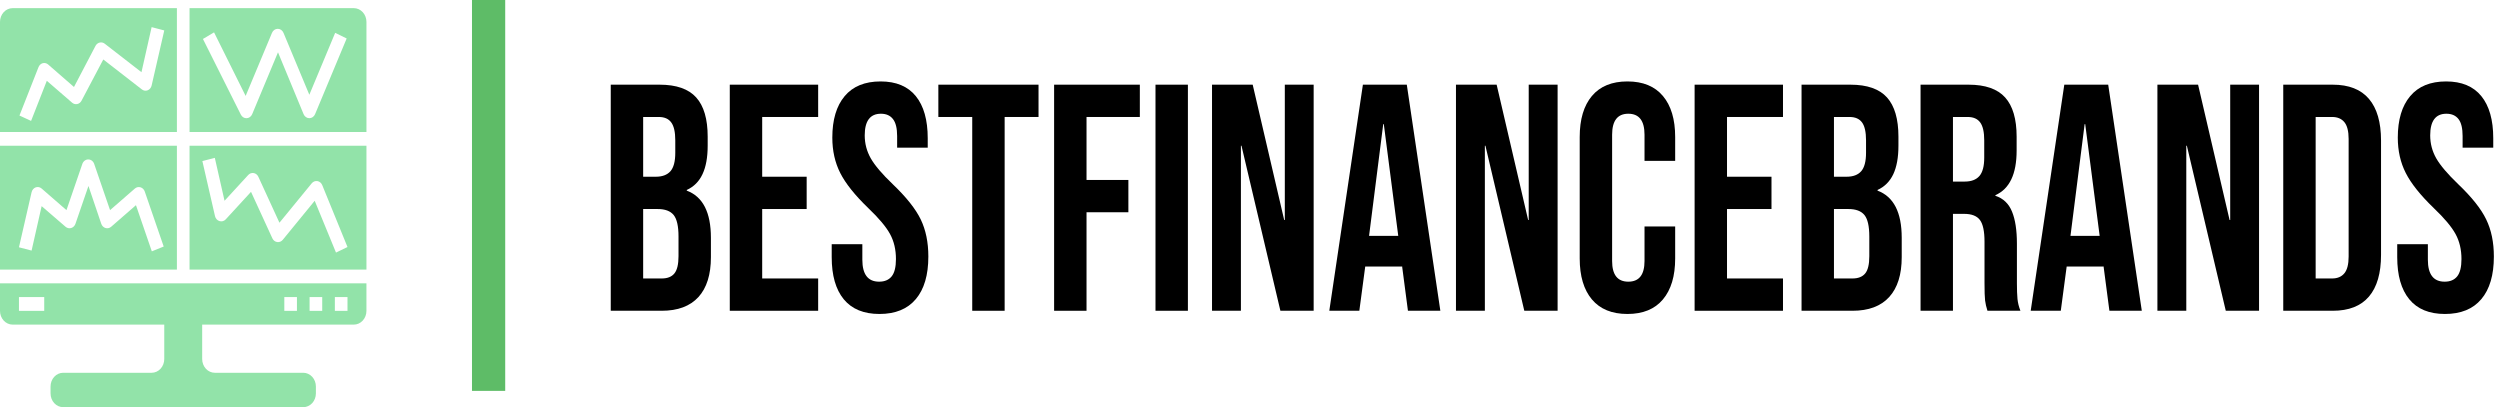
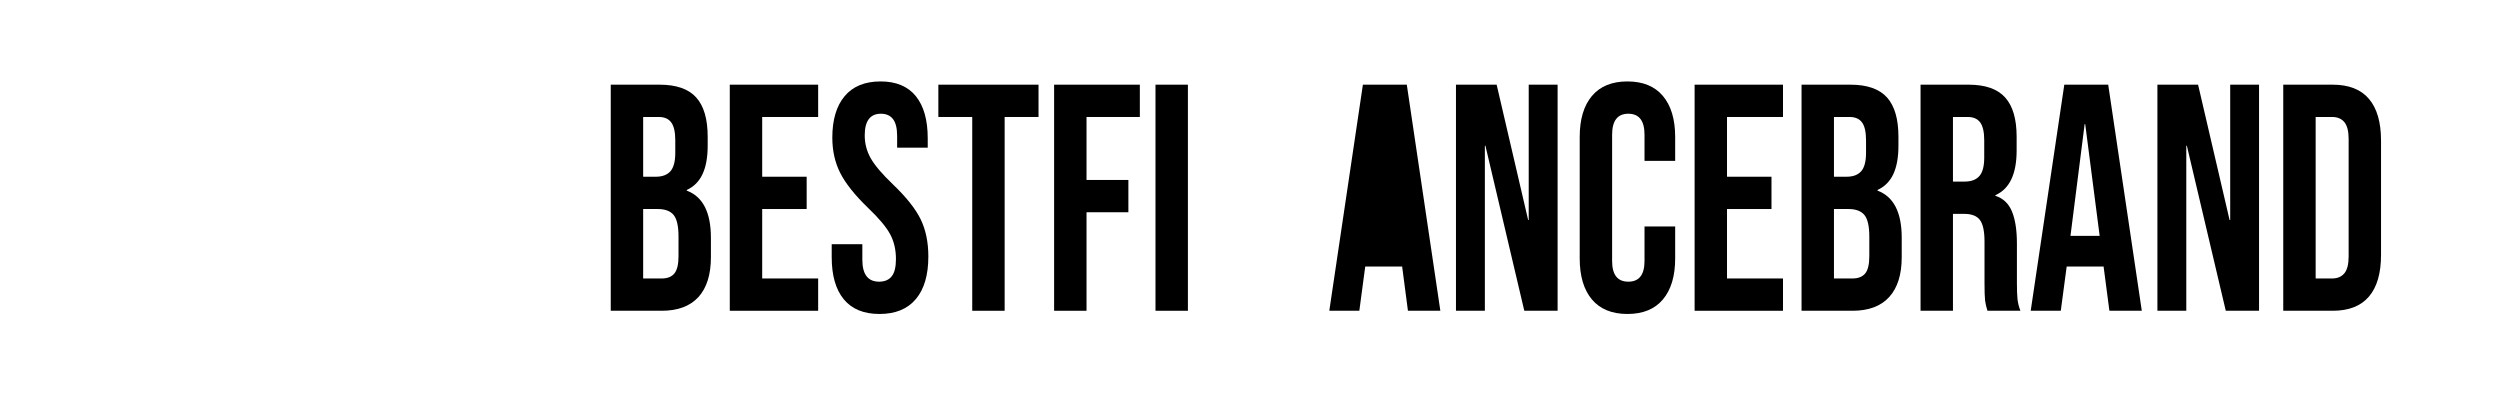
<svg xmlns="http://www.w3.org/2000/svg" width="307" height="50" viewBox="0 0 307 50" fill="none">
  <g clip-path="url(#clip0_1010_2)">
-     <path d="M60 0V48" stroke="#5EBC67" stroke-width="4.08" />
-     <path d="M3.82478e-08 38.173C3.82478e-08 38.621 0.163 39.05 0.454 39.367C0.745 39.684 1.14 39.862 1.552 39.862H20.172V44.086C20.172 44.308 20.132 44.528 20.054 44.733C19.976 44.938 19.862 45.124 19.718 45.281C19.574 45.438 19.403 45.562 19.215 45.647C19.026 45.732 18.825 45.776 18.621 45.776H7.758C7.347 45.776 6.952 45.954 6.661 46.271C6.37 46.588 6.207 47.017 6.207 47.466V48.31C6.207 48.758 6.37 49.188 6.661 49.505C6.952 49.822 7.347 50 7.758 50H37.241C37.652 50 38.047 49.822 38.338 49.505C38.629 49.188 38.792 48.758 38.792 48.31V47.466C38.792 47.017 38.629 46.588 38.338 46.271C38.047 45.954 37.652 45.776 37.241 45.776H26.379C26.175 45.776 25.973 45.732 25.785 45.647C25.596 45.562 25.425 45.438 25.281 45.281C25.137 45.124 25.023 44.938 24.945 44.733C24.867 44.528 24.827 44.308 24.827 44.086V39.862H43.447C43.651 39.862 43.853 39.819 44.041 39.734C44.23 39.649 44.401 39.524 44.545 39.367C44.689 39.211 44.803 39.024 44.881 38.819C44.959 38.614 44.999 38.395 44.999 38.173V34.793H3.82478e-08V38.173ZM41.121 36.483H42.672V38.173H41.121V36.483ZM38.017 36.483H39.569V38.173H38.017V36.483ZM34.914 36.483H36.465V38.173H34.914V36.483ZM2.328 36.483H5.431V38.173H2.328V36.483ZM3.82478e-08 33.104H21.724V17.896H3.82478e-08V33.104ZM3.879 23.608C3.91 23.47 3.973 23.342 4.061 23.238C4.149 23.133 4.26 23.054 4.384 23.008C4.507 22.964 4.638 22.954 4.765 22.979C4.893 23.004 5.012 23.064 5.113 23.152L8.162 25.805L10.109 20.136C10.164 19.973 10.263 19.832 10.393 19.732C10.524 19.632 10.679 19.579 10.839 19.579C10.998 19.579 11.154 19.632 11.284 19.732C11.415 19.832 11.514 19.973 11.568 20.136L13.515 25.805L16.564 23.152C16.66 23.069 16.773 23.012 16.893 22.985C17.013 22.959 17.137 22.964 17.255 23C17.373 23.035 17.481 23.1 17.572 23.19C17.662 23.279 17.732 23.391 17.775 23.515L20.102 30.274L18.644 30.865L16.696 25.196L13.648 27.849C13.552 27.932 13.439 27.989 13.319 28.015C13.199 28.042 13.075 28.037 12.957 28.001C12.839 27.966 12.73 27.901 12.64 27.811C12.55 27.722 12.48 27.61 12.437 27.486L10.862 22.839L9.264 27.486C9.22 27.61 9.151 27.721 9.06 27.811C8.97 27.9 8.862 27.965 8.744 28.001C8.626 28.036 8.502 28.041 8.382 28.015C8.262 27.988 8.149 27.931 8.053 27.849L5.113 25.314L3.879 30.772L2.328 30.366L3.879 23.608ZM23.276 33.104H45V17.896H23.276V33.104ZM26.379 19.384L27.574 24.655L30.483 21.487C30.57 21.393 30.677 21.322 30.793 21.281C30.91 21.24 31.034 21.23 31.156 21.251C31.277 21.273 31.392 21.325 31.491 21.404C31.59 21.484 31.67 21.587 31.725 21.707L34.316 27.35L38.281 22.509C38.367 22.404 38.476 22.324 38.598 22.277C38.72 22.229 38.852 22.216 38.98 22.237C39.108 22.259 39.229 22.316 39.331 22.401C39.434 22.487 39.516 22.6 39.569 22.729L42.672 30.333L41.26 31.017L38.645 24.655L34.72 29.454C34.635 29.556 34.528 29.634 34.409 29.681C34.29 29.728 34.162 29.743 34.037 29.724C33.912 29.706 33.793 29.655 33.69 29.576C33.587 29.496 33.504 29.391 33.447 29.268L30.825 23.557L27.721 26.936C27.622 27.045 27.497 27.122 27.36 27.159C27.224 27.196 27.08 27.192 26.946 27.148C26.814 27.107 26.694 27.03 26.599 26.923C26.503 26.816 26.436 26.684 26.402 26.539L24.851 19.78L26.379 19.384ZM21.724 1H1.552C1.348 1 1.146 1.044 0.958 1.129C0.769 1.214 0.598 1.338 0.454 1.495C0.31 1.652 0.196 1.838 0.118 2.043C0.04 2.248 -4.5209e-05 2.468 3.82478e-08 2.69V16.207H21.724L21.724 1ZM18.621 10.496C18.591 10.63 18.531 10.754 18.448 10.857C18.364 10.96 18.258 11.039 18.14 11.087C18.02 11.135 17.892 11.149 17.766 11.13C17.64 11.111 17.521 11.059 17.418 10.978L12.685 7.303L10.008 12.372C9.953 12.477 9.876 12.568 9.785 12.638C9.694 12.708 9.59 12.756 9.48 12.778C9.371 12.801 9.258 12.797 9.149 12.768C9.041 12.738 8.94 12.684 8.853 12.608L5.749 9.921L3.817 14.847L2.39 14.188L4.717 8.274C4.761 8.149 4.832 8.037 4.924 7.947C5.016 7.857 5.126 7.793 5.245 7.759C5.36 7.728 5.48 7.727 5.595 7.755C5.711 7.782 5.819 7.839 5.912 7.919L9.085 10.682L11.739 5.613C11.795 5.513 11.869 5.427 11.957 5.36C12.046 5.293 12.146 5.247 12.251 5.224C12.357 5.2 12.466 5.201 12.571 5.226C12.677 5.25 12.777 5.299 12.864 5.368L17.372 8.865L18.62 3.332L20.172 3.737L18.621 10.496ZM23.276 16.207H45V2.69C45 2.468 44.96 2.248 44.882 2.043C44.804 1.838 44.69 1.652 44.545 1.495C44.401 1.338 44.23 1.213 44.042 1.129C43.854 1.044 43.652 1 43.448 1H23.276V16.207ZM26.286 3.974L30.165 11.78L33.401 4.033C33.462 3.885 33.562 3.76 33.687 3.672C33.812 3.584 33.958 3.538 34.107 3.538C34.255 3.538 34.401 3.584 34.526 3.672C34.652 3.76 34.751 3.885 34.813 4.033L37.986 11.636L41.159 4.033L42.571 4.725L38.692 14.018C38.63 14.166 38.531 14.291 38.406 14.379C38.281 14.467 38.135 14.514 37.986 14.514C37.837 14.514 37.691 14.467 37.566 14.379C37.441 14.291 37.341 14.166 37.28 14.018L34.138 6.424L30.965 14.027C30.902 14.174 30.803 14.298 30.677 14.385C30.552 14.472 30.407 14.518 30.258 14.517C30.119 14.517 29.982 14.477 29.861 14.399C29.741 14.322 29.643 14.211 29.576 14.078L24.921 4.785L26.286 3.974Z" fill="#92E3A9" />
    <path d="M75 10.398H81.004C83.054 10.398 84.55 10.921 85.491 11.966C86.433 13.011 86.903 14.616 86.903 16.783V17.896C86.903 19.325 86.691 20.489 86.267 21.389C85.847 22.284 85.204 22.93 84.336 23.327V23.41C86.312 24.148 87.3 26.078 87.3 29.199V31.579C87.3 33.72 86.789 35.353 85.766 36.479C84.739 37.601 83.237 38.162 81.261 38.162H75V10.398ZM80.537 21.702C81.331 21.702 81.928 21.478 82.329 21.03C82.725 20.578 82.924 19.823 82.924 18.766V17.224C82.924 16.218 82.761 15.491 82.434 15.043C82.111 14.591 81.599 14.365 80.899 14.365H78.98V21.702H80.537ZM81.261 34.196C81.961 34.196 82.478 33.991 82.813 33.581C83.151 33.172 83.321 32.464 83.321 31.458V29.04C83.321 27.773 83.122 26.894 82.725 26.404C82.329 25.913 81.671 25.668 80.753 25.668H78.98V34.196H81.261Z" fill="black" />
    <path d="M89.617 10.398H100.47V14.365H93.597V21.702H99.058V25.668H93.597V34.196H100.47V38.162H89.617V10.398Z" fill="black" />
    <path d="M107.997 38.556C106.068 38.556 104.607 37.955 103.615 36.752C102.627 35.55 102.133 33.825 102.133 31.577V29.991H105.896V31.897C105.896 33.693 106.583 34.59 107.956 34.59C108.633 34.59 109.146 34.373 109.497 33.938C109.847 33.503 110.022 32.795 110.022 31.814C110.022 30.65 109.781 29.626 109.298 28.743C108.816 27.856 107.923 26.792 106.62 25.551C104.978 23.965 103.833 22.53 103.183 21.246C102.533 19.962 102.209 18.515 102.209 16.902C102.209 14.706 102.714 13.007 103.726 11.804C104.737 10.601 106.208 10 108.137 10C110.043 10 111.484 10.601 112.461 11.804C113.437 13.007 113.925 14.732 113.925 16.979V18.131H110.168V16.704C110.168 15.753 109.998 15.06 109.66 14.625C109.322 14.186 108.828 13.966 108.178 13.966C106.851 13.966 106.188 14.853 106.188 16.627C106.188 17.63 106.435 18.568 106.929 19.442C107.423 20.312 108.322 21.37 109.625 22.615C111.286 24.201 112.432 25.643 113.062 26.939C113.688 28.232 114.001 29.752 114.001 31.5C114.001 33.774 113.488 35.518 112.461 36.733C111.438 37.949 109.95 38.556 107.997 38.556Z" fill="black" />
    <path d="M119.391 14.365H115.23V10.398H127.531V14.365H123.37V38.162H119.391V14.365Z" fill="black" />
    <path d="M129.445 10.398H139.972V14.365H133.425V22.099H138.565V26.065H133.425V38.162H129.445V10.398Z" fill="black" />
    <path d="M141.895 10.398H145.874V38.162H141.895V10.398Z" fill="black" />
-     <path d="M148.836 10.398H153.831L157.699 27.018H157.775V10.398H161.317V38.162H157.232L152.454 17.896H152.384V38.162H148.836V10.398Z" fill="black" />
-     <path d="M167.364 10.398H172.755L176.875 38.162H172.895L172.172 32.647V32.731H167.65L166.926 38.162H163.238L167.364 10.398ZM171.705 28.963L169.931 15.241H169.861L168.122 28.963H171.705Z" fill="black" />
+     <path d="M167.364 10.398H172.755L176.875 38.162H172.895L172.172 32.647V32.731H167.65L166.926 38.162H163.238L167.364 10.398ZM171.705 28.963L169.931 15.241H169.861H171.705Z" fill="black" />
    <path d="M178.793 10.398H183.788L187.656 27.018H187.726V10.398H191.274V38.162H187.184L182.411 17.896H182.341V38.162H178.793V10.398Z" fill="black" />
    <path d="M199.847 38.556C197.944 38.556 196.492 37.962 195.488 36.772C194.488 35.582 193.988 33.904 193.988 31.737V16.826C193.988 14.655 194.488 12.975 195.488 11.785C196.492 10.595 197.944 10 199.847 10C201.753 10 203.206 10.595 204.205 11.785C205.209 12.975 205.711 14.655 205.711 16.826V19.756H201.947V16.544C201.947 14.825 201.284 13.966 199.957 13.966C198.631 13.966 197.968 14.825 197.968 16.544V32.051C197.968 33.744 198.631 34.59 199.957 34.59C201.284 34.59 201.947 33.744 201.947 32.051V27.809H205.711V31.737C205.711 33.904 205.209 35.582 204.205 36.772C203.206 37.962 201.753 38.556 199.847 38.556Z" fill="black" />
    <path d="M208.098 10.398H218.951V14.365H212.077V21.702H217.539V25.668H212.077V34.196H218.951V38.162H208.098V10.398Z" fill="black" />
    <path d="M221.23 10.398H227.235C229.285 10.398 230.78 10.921 231.722 11.966C232.659 13.011 233.128 14.616 233.128 16.783V17.896C233.128 19.325 232.918 20.489 232.498 21.389C232.074 22.284 231.428 22.93 230.561 23.327V23.41C232.541 24.148 233.531 26.078 233.531 29.199V31.579C233.531 33.72 233.017 35.353 231.99 36.479C230.967 37.601 229.466 38.162 227.486 38.162H221.23V10.398ZM226.762 21.702C227.559 21.702 228.157 21.478 228.553 21.03C228.95 20.578 229.149 19.823 229.149 18.766V17.224C229.149 16.218 228.987 15.491 228.664 15.043C228.337 14.591 227.824 14.365 227.124 14.365H225.21V21.702H226.762ZM227.486 34.196C228.186 34.196 228.705 33.991 229.044 33.581C229.382 33.172 229.551 32.464 229.551 31.458V29.04C229.551 27.773 229.351 26.894 228.95 26.404C228.553 25.913 227.896 25.668 226.978 25.668H225.21V34.196H227.486Z" fill="black" />
    <path d="M235.844 10.398H241.743C243.793 10.398 245.289 10.921 246.23 11.966C247.171 13.011 247.642 14.616 247.642 16.783V18.491C247.642 21.374 246.773 23.199 245.034 23.967V24.043C245.999 24.359 246.679 25.007 247.076 25.988C247.477 26.965 247.677 28.274 247.677 29.916V34.79C247.677 35.584 247.701 36.225 247.747 36.716C247.798 37.206 247.918 37.688 248.109 38.162H244.059C243.916 37.714 243.818 37.292 243.768 36.895C243.721 36.498 243.698 35.784 243.698 34.752V29.673C243.698 28.406 243.511 27.521 243.138 27.018C242.764 26.515 242.118 26.263 241.2 26.263H239.823V38.162H235.844V10.398ZM241.27 22.297C242.068 22.297 242.665 22.073 243.062 21.625C243.462 21.173 243.663 20.418 243.663 19.361V17.224C243.663 16.218 243.499 15.491 243.173 15.043C242.846 14.591 242.332 14.365 241.632 14.365H239.823V22.297H241.27Z" fill="black" />
    <path d="M253.496 10.398H258.888L263.013 38.162H259.034L258.31 32.647V32.731H253.788L253.065 38.162H249.371L253.496 10.398ZM257.838 28.963L256.064 15.241H255.994L254.255 28.963H257.838Z" fill="black" />
    <path d="M264.93 10.398H269.924L273.793 27.018H273.869V10.398H277.411V38.162H273.326L268.547 17.896H268.477V38.162H264.93V10.398Z" fill="black" />
    <path d="M280.383 10.398H286.457C288.437 10.398 289.921 10.981 290.909 12.145C291.897 13.309 292.391 15.015 292.391 17.262V31.304C292.391 33.551 291.897 35.255 290.909 36.415C289.921 37.58 288.437 38.162 286.457 38.162H280.383V10.398ZM286.387 34.196C287.037 34.196 287.537 33.984 287.887 33.562C288.237 33.14 288.412 32.453 288.412 31.502V17.064C288.412 16.113 288.237 15.424 287.887 14.998C287.537 14.576 287.037 14.365 286.387 14.365H284.362V34.196H286.387Z" fill="black" />
-     <path d="M300.237 38.556C298.308 38.556 296.849 37.955 295.861 36.752C294.873 35.55 294.379 33.825 294.379 31.577V29.991H298.142V31.897C298.142 33.693 298.829 34.59 300.202 34.59C300.879 34.59 301.393 34.373 301.743 33.938C302.093 33.503 302.268 32.795 302.268 31.814C302.268 30.65 302.027 29.626 301.544 28.743C301.062 27.856 300.169 26.792 298.866 25.551C297.224 23.965 296.079 22.53 295.429 21.246C294.776 19.962 294.449 18.515 294.449 16.902C294.449 14.706 294.957 13.007 295.972 11.804C296.983 10.601 298.454 10 300.383 10C302.289 10 303.73 10.601 304.707 11.804C305.683 13.007 306.171 14.732 306.171 16.979V18.131H302.408V16.704C302.408 15.753 302.241 15.06 301.906 14.625C301.568 14.186 301.072 13.966 300.418 13.966C299.092 13.966 298.428 14.853 298.428 16.627C298.428 17.63 298.675 18.568 299.169 19.442C299.667 20.312 300.566 21.37 301.865 22.615C303.53 24.201 304.676 25.643 305.302 26.939C305.932 28.232 306.247 29.752 306.247 31.5C306.247 33.774 305.734 35.518 304.707 36.733C303.684 37.949 302.194 38.556 300.237 38.556Z" fill="black" />
  </g>
  <defs>
    <clipPath id="clip0_1010_2">
      <rect width="307" height="50" fill="white" />
    </clipPath>
  </defs>
</svg>